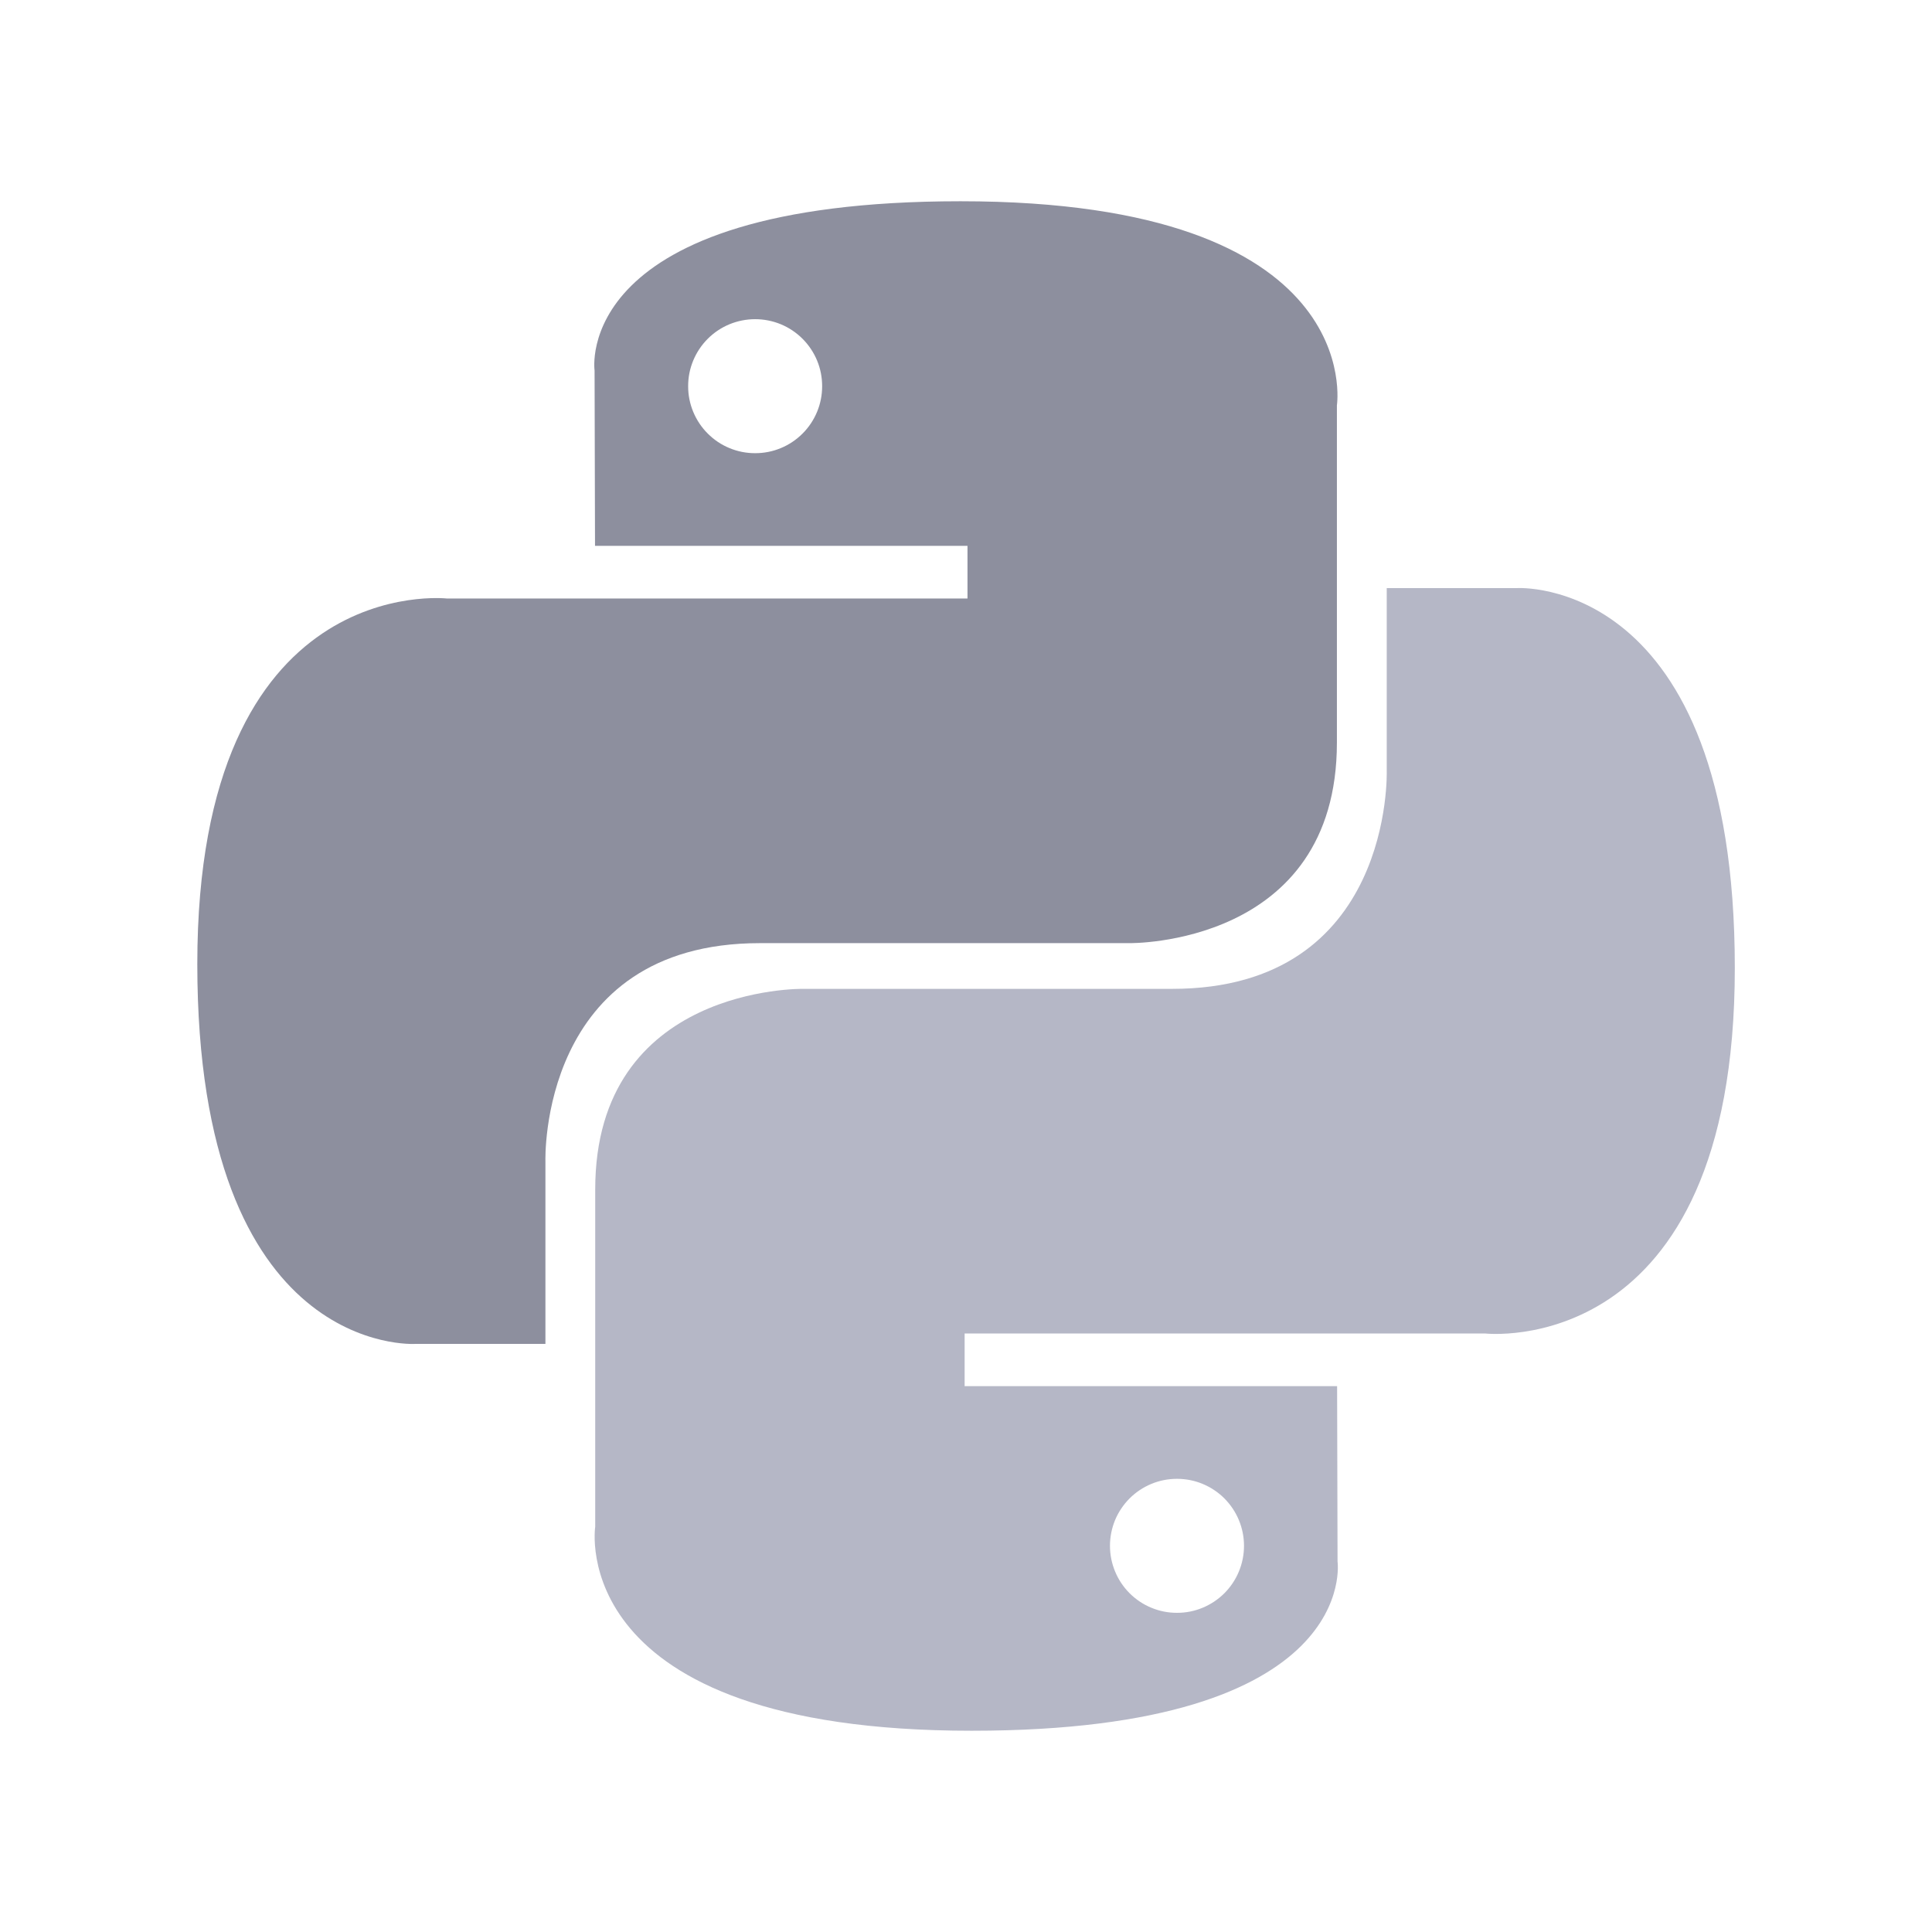
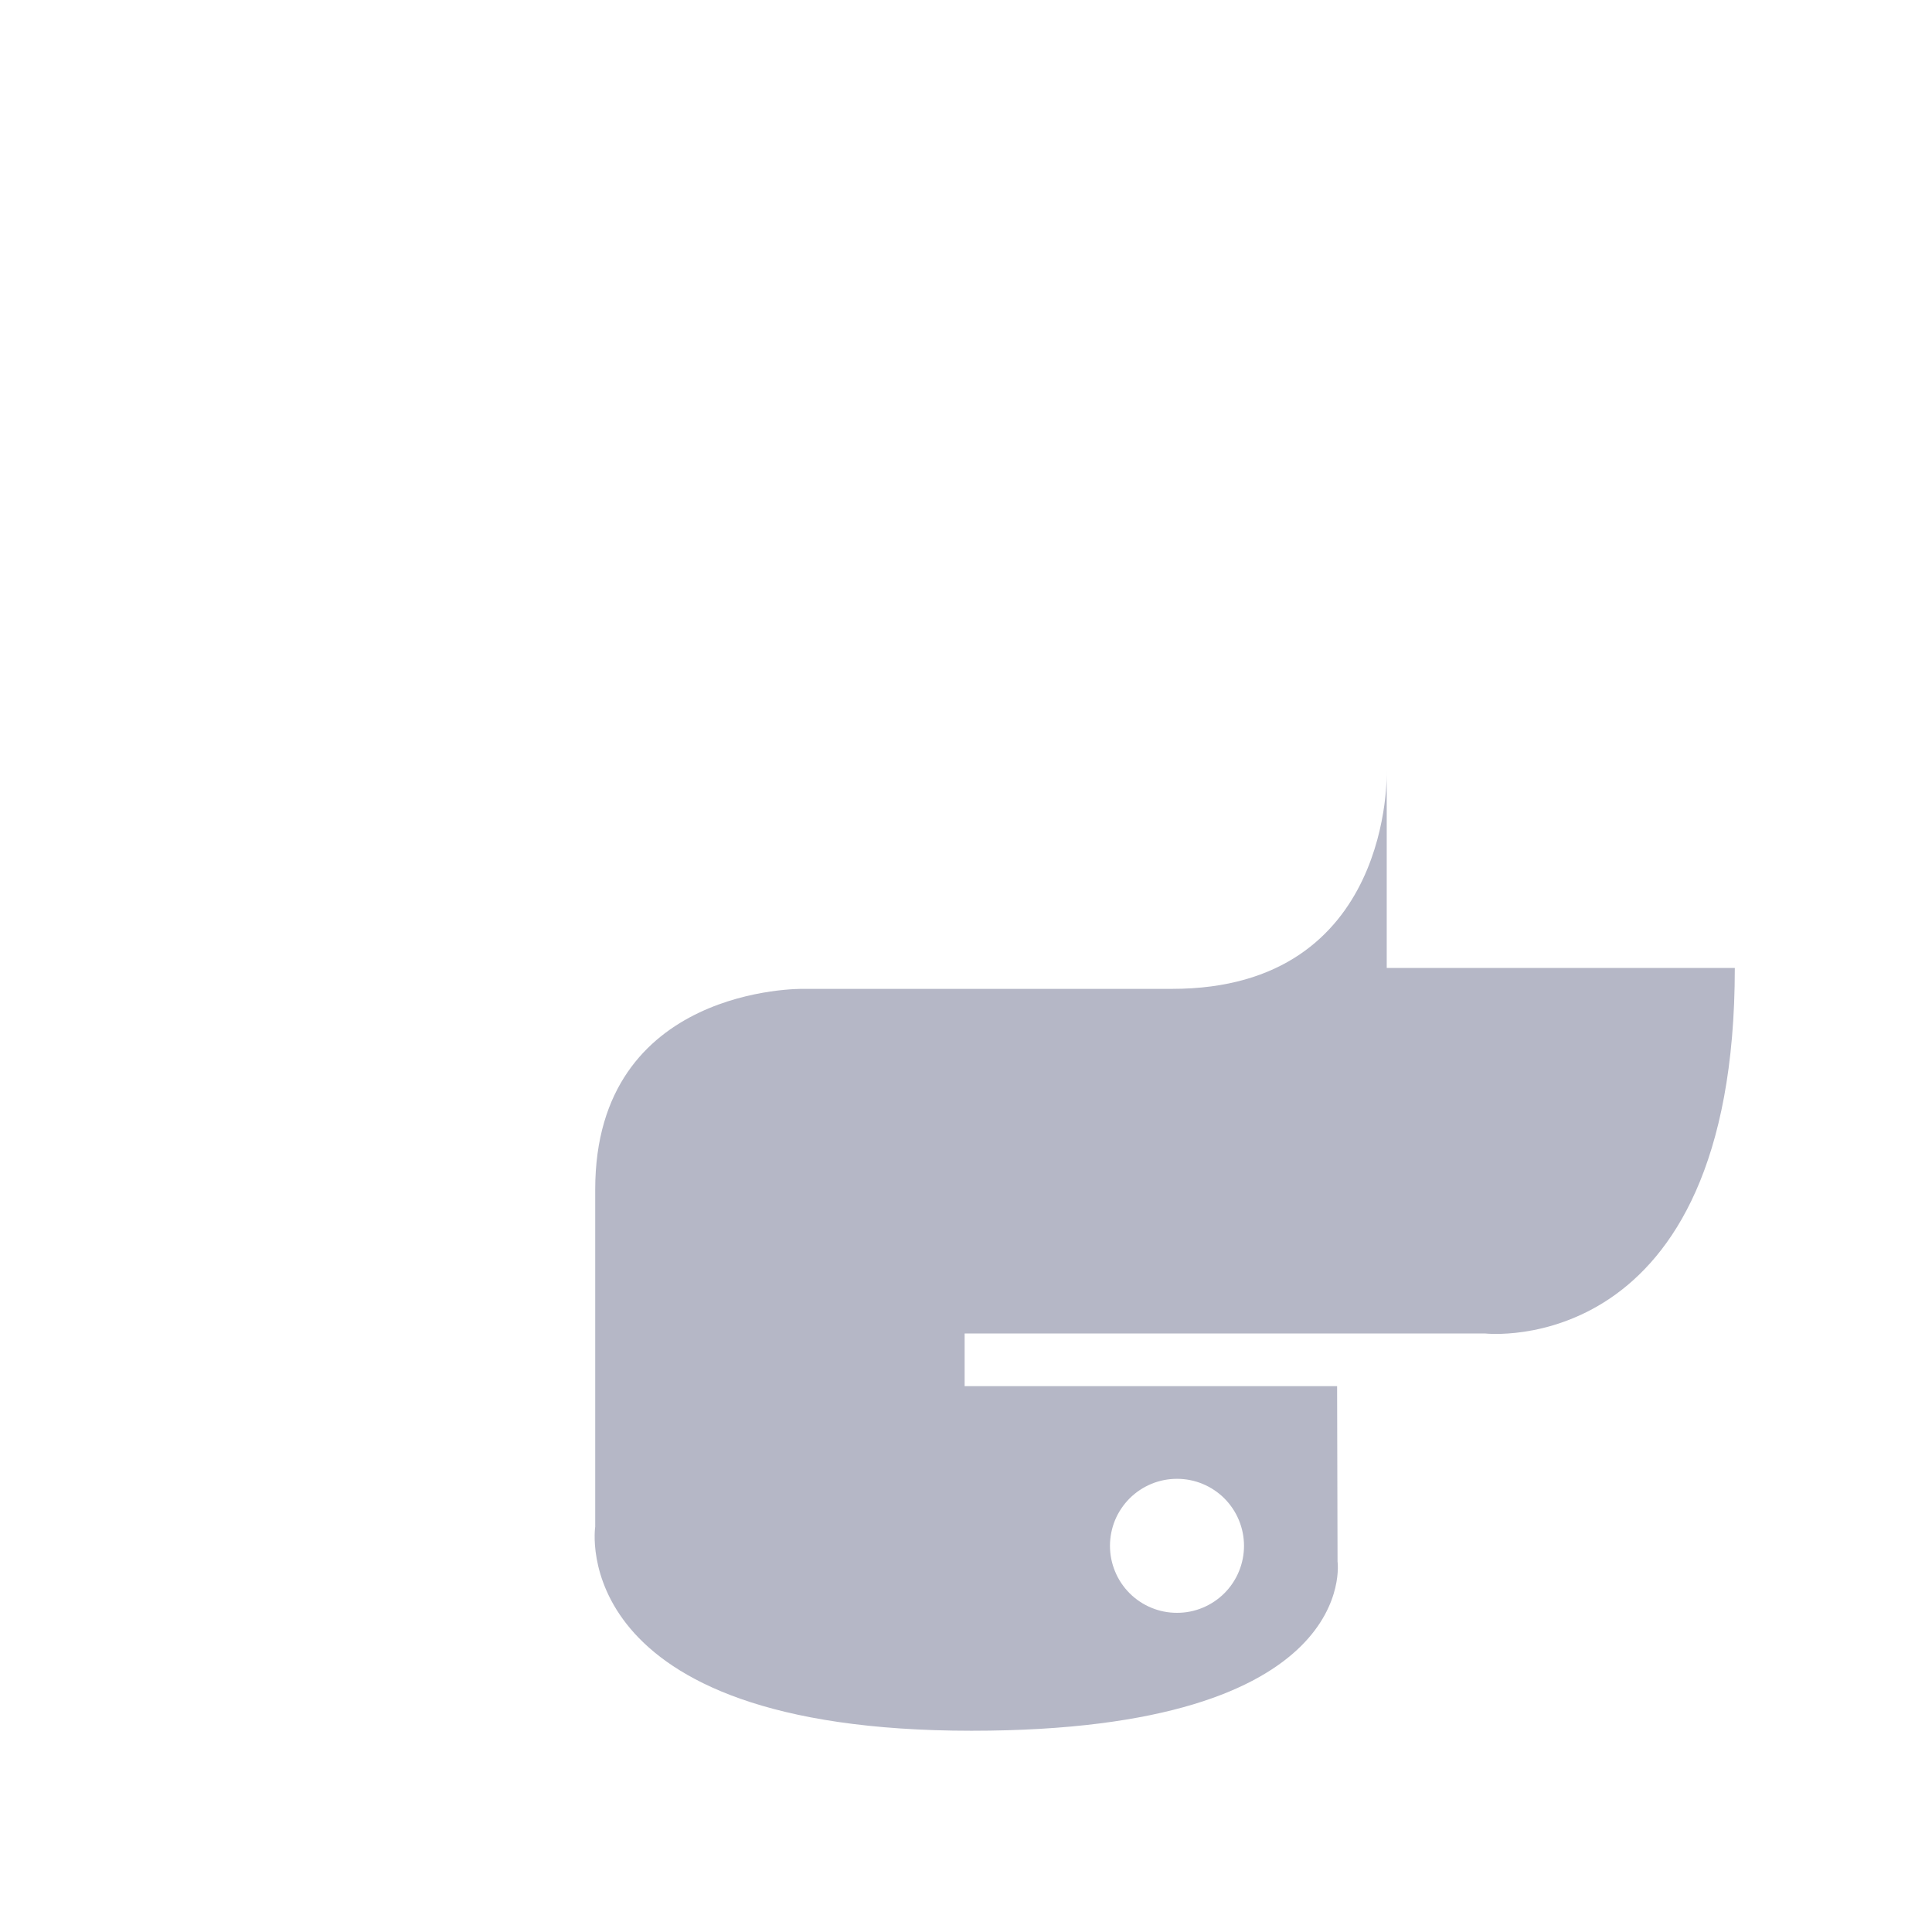
<svg xmlns="http://www.w3.org/2000/svg" width="48" height="48" viewBox="0 0 48 48" fill="none">
-   <path d="M23.864 5C14.167 5 14.772 9.205 14.772 9.205L14.783 13.562H24.037V14.87H11.108C11.108 14.87 4.902 14.166 4.902 23.951C4.902 33.736 10.318 33.389 10.318 33.389H13.551V28.848C13.551 28.848 13.377 23.432 18.88 23.432H28.059C28.059 23.432 33.215 23.515 33.215 18.448V10.07C33.215 10.07 33.998 5 23.864 5ZM18.762 7.93C18.98 7.93 19.197 7.973 19.399 8.056C19.601 8.14 19.784 8.262 19.939 8.417C20.094 8.572 20.216 8.755 20.3 8.957C20.384 9.159 20.426 9.376 20.426 9.595C20.426 9.813 20.384 10.03 20.3 10.232C20.216 10.434 20.094 10.618 19.939 10.772C19.784 10.927 19.601 11.05 19.399 11.133C19.197 11.217 18.98 11.26 18.762 11.259C18.543 11.26 18.326 11.217 18.124 11.133C17.922 11.05 17.738 10.927 17.584 10.772C17.429 10.618 17.307 10.434 17.223 10.232C17.139 10.03 17.096 9.813 17.097 9.595C17.096 9.376 17.139 9.159 17.223 8.957C17.307 8.755 17.429 8.572 17.584 8.417C17.738 8.262 17.922 8.14 18.124 8.056C18.326 7.973 18.543 7.93 18.762 7.93Z" fill="#8D8F9E" />
-   <path d="M24.139 43C33.837 43 33.231 38.795 33.231 38.795L33.22 34.438H23.966V33.13H36.896C36.896 33.13 43.101 33.834 43.101 24.049C43.101 14.264 37.685 14.611 37.685 14.611H34.453V19.152C34.453 19.152 34.627 24.568 29.123 24.568H19.945C19.945 24.568 14.788 24.485 14.788 29.552V37.93C14.788 37.93 14.005 43 24.139 43ZM29.242 40.07C29.023 40.071 28.807 40.028 28.605 39.944C28.403 39.861 28.219 39.738 28.064 39.583C27.91 39.429 27.787 39.245 27.704 39.043C27.62 38.841 27.577 38.624 27.577 38.406C27.577 38.187 27.62 37.97 27.703 37.768C27.787 37.566 27.91 37.383 28.064 37.228C28.219 37.073 28.403 36.951 28.605 36.867C28.807 36.783 29.023 36.741 29.242 36.741C29.461 36.741 29.677 36.783 29.879 36.867C30.081 36.951 30.265 37.073 30.42 37.228C30.574 37.383 30.697 37.566 30.78 37.768C30.864 37.97 30.907 38.187 30.907 38.406C30.907 38.624 30.864 38.841 30.78 39.043C30.697 39.245 30.574 39.428 30.42 39.583C30.265 39.738 30.081 39.86 29.879 39.944C29.677 40.028 29.461 40.071 29.242 40.07Z" fill="#B5B7C6" />
+   <path d="M24.139 43C33.837 43 33.231 38.795 33.231 38.795L33.22 34.438H23.966V33.13H36.896C36.896 33.13 43.101 33.834 43.101 24.049H34.453V19.152C34.453 19.152 34.627 24.568 29.123 24.568H19.945C19.945 24.568 14.788 24.485 14.788 29.552V37.93C14.788 37.93 14.005 43 24.139 43ZM29.242 40.07C29.023 40.071 28.807 40.028 28.605 39.944C28.403 39.861 28.219 39.738 28.064 39.583C27.91 39.429 27.787 39.245 27.704 39.043C27.62 38.841 27.577 38.624 27.577 38.406C27.577 38.187 27.62 37.97 27.703 37.768C27.787 37.566 27.91 37.383 28.064 37.228C28.219 37.073 28.403 36.951 28.605 36.867C28.807 36.783 29.023 36.741 29.242 36.741C29.461 36.741 29.677 36.783 29.879 36.867C30.081 36.951 30.265 37.073 30.42 37.228C30.574 37.383 30.697 37.566 30.78 37.768C30.864 37.97 30.907 38.187 30.907 38.406C30.907 38.624 30.864 38.841 30.78 39.043C30.697 39.245 30.574 39.428 30.42 39.583C30.265 39.738 30.081 39.86 29.879 39.944C29.677 40.028 29.461 40.071 29.242 40.07Z" fill="#B5B7C6" />
</svg>